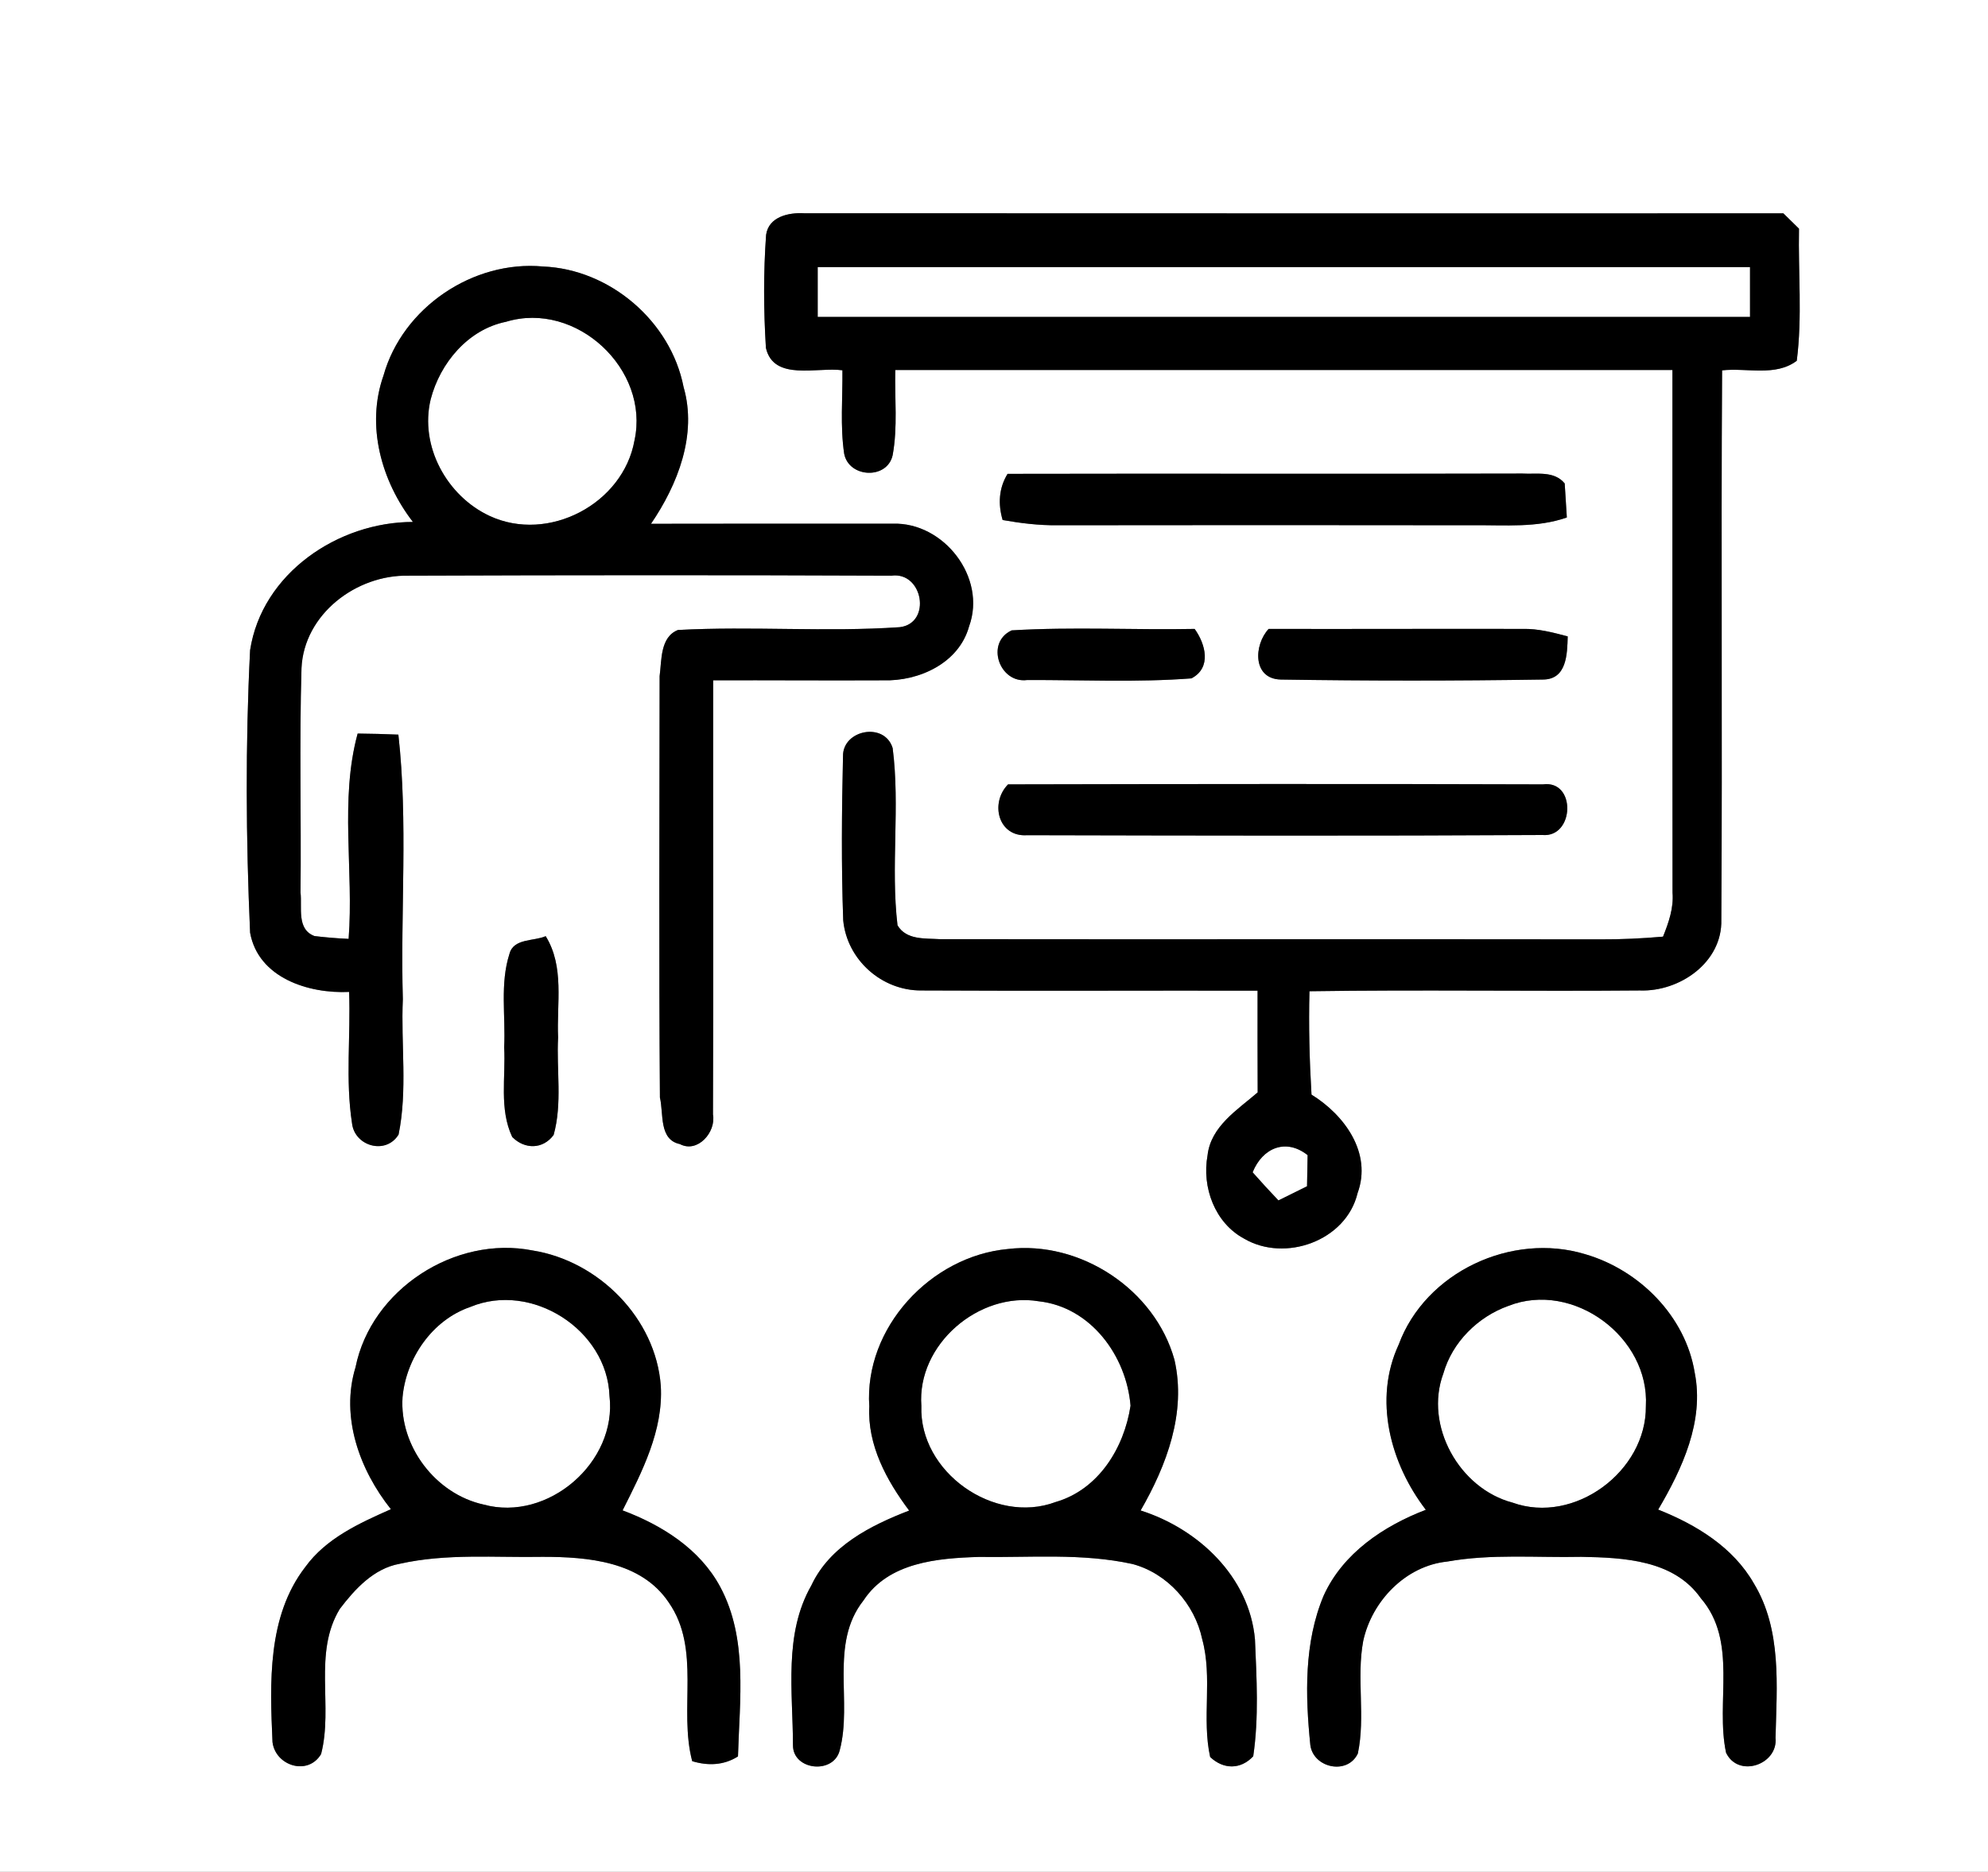
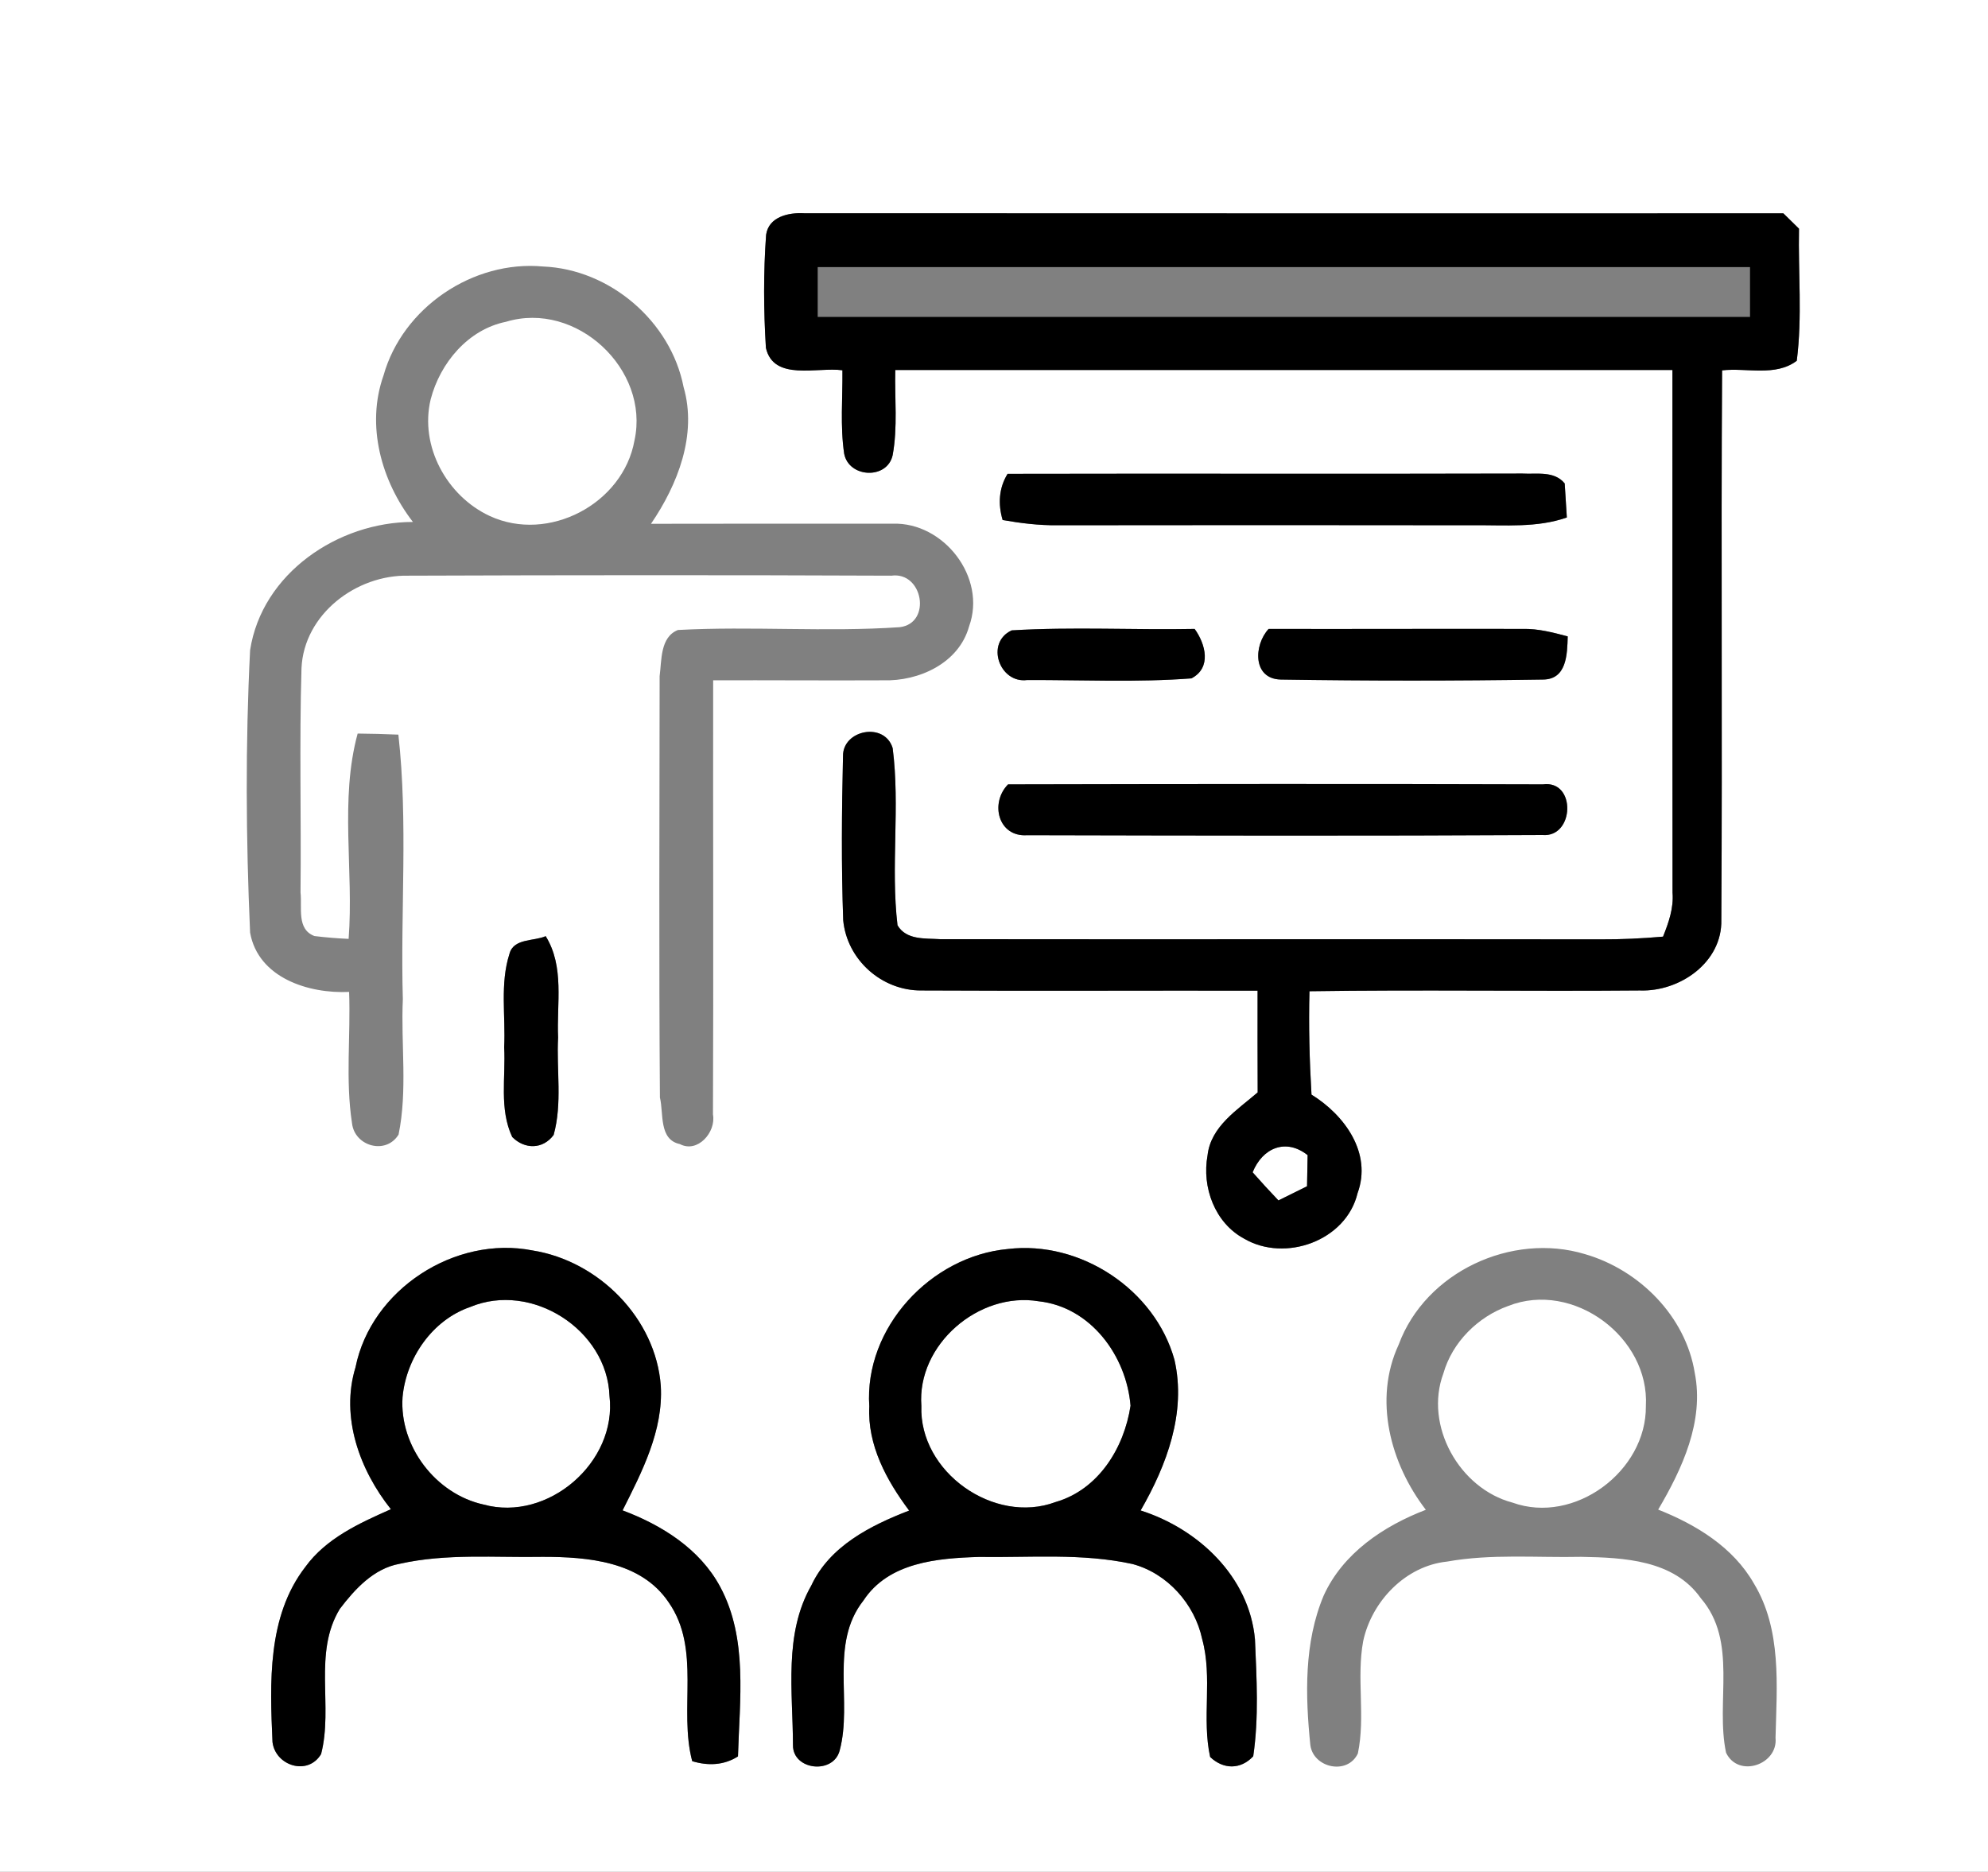
<svg xmlns="http://www.w3.org/2000/svg" width="205pt" height="193pt" viewBox="0 0 205 193" version="1.1">
  <rect x="0" y="0" width="205" height="193" fill="#808080" stroke="none" />
  <g id="#ffffffff">
    <path fill="#ffffff" opacity="1.00" d=" M 0.00 0.00 L 205.00 0.00 L 205.00 193.00 L 0.00 193.00 L 0.00 0.00 M 79.00 24.21 C 78.72 28.08 78.74 32.00 78.98 35.87 C 79.77 39.34 84.29 37.82 86.87 38.18 C 86.90 41.04 86.63 43.94 87.05 46.78 C 87.53 49.29 91.50 49.47 92.05 46.93 C 92.58 44.04 92.25 41.07 92.32 38.15 C 119.03 38.15 145.75 38.15 172.46 38.15 C 172.46 56.11 172.45 74.08 172.47 92.04 C 172.60 93.63 172.07 95.13 171.49 96.58 C 169.33 96.77 167.17 96.87 165.01 96.86 C 142.31 96.83 119.61 96.87 96.91 96.84 C 95.38 96.74 93.46 96.95 92.55 95.41 C 91.83 89.36 92.83 83.19 92.05 77.14 C 91.21 74.40 86.89 75.26 86.93 77.97 C 86.80 83.60 86.75 89.25 86.95 94.88 C 87.33 98.96 90.92 102.16 95.01 102.13 C 106.56 102.19 118.12 102.13 129.68 102.15 C 129.68 105.65 129.67 109.14 129.69 112.64 C 127.61 114.44 124.85 116.14 124.52 119.14 C 123.92 122.41 125.27 126.10 128.29 127.72 C 132.52 130.20 138.82 127.94 139.99 123.03 C 141.51 118.88 138.63 114.96 135.24 112.87 C 135.03 109.32 134.94 105.77 135.03 102.21 C 146.39 102.04 157.75 102.23 169.10 102.13 C 173.21 102.28 177.62 99.23 177.50 94.83 C 177.62 75.95 177.46 57.07 177.58 38.19 C 180.12 37.90 183.09 38.86 185.28 37.20 C 185.86 32.69 185.42 28.11 185.51 23.58 C 185.11 23.18 184.30 22.39 183.90 22.00 C 150.24 22.00 116.58 22.01 82.92 21.99 C 81.33 21.90 79.27 22.34 79.00 24.21 M 39.55 38.71 C 37.72 43.87 39.32 49.60 42.58 53.82 C 34.85 53.82 27.01 59.13 25.79 67.04 C 25.30 76.74 25.36 86.47 25.79 96.17 C 26.63 100.84 31.83 102.48 36.00 102.28 C 36.17 106.79 35.61 111.36 36.30 115.82 C 36.56 118.19 39.79 119.12 41.10 116.99 C 42.04 112.41 41.33 107.67 41.54 103.03 C 41.28 93.94 42.09 84.80 41.08 75.75 C 39.68 75.69 38.28 75.65 36.88 75.64 C 35.01 82.51 36.49 89.77 35.95 96.81 C 34.77 96.76 33.60 96.66 32.43 96.52 C 30.56 95.82 31.17 93.57 30.99 92.03 C 31.07 84.32 30.86 76.60 31.09 68.90 C 31.34 63.33 36.75 59.24 42.12 59.36 C 58.72 59.30 75.32 59.29 91.92 59.36 C 95.18 58.91 96.10 64.26 92.79 64.67 C 85.19 65.19 77.53 64.55 69.91 64.96 C 68.06 65.69 68.24 68.09 68.02 69.72 C 68.01 84.20 67.94 98.69 68.05 113.17 C 68.45 114.82 67.92 117.51 70.11 117.97 C 71.92 118.94 73.86 116.75 73.52 114.92 C 73.58 100.00 73.52 85.07 73.54 70.15 C 79.39 70.13 85.23 70.18 91.08 70.15 C 94.76 70.26 98.88 68.39 99.93 64.59 C 101.77 59.55 97.32 53.83 92.07 54.00 C 83.76 53.99 75.45 54.00 67.13 54.01 C 69.89 49.96 71.91 44.82 70.49 39.91 C 69.17 33.13 62.89 27.76 56.00 27.48 C 48.78 26.81 41.52 31.71 39.55 38.71 M 103.90 48.86 C 102.99 50.34 102.91 51.99 103.39 53.62 C 105.25 53.95 107.13 54.18 109.02 54.16 C 123.36 54.14 137.69 54.14 152.02 54.16 C 155.21 54.13 158.49 54.44 161.57 53.36 C 161.51 52.48 161.40 50.73 161.35 49.85 C 160.26 48.52 158.48 48.92 156.99 48.83 C 139.29 48.88 121.60 48.82 103.90 48.86 M 104.32 65.00 C 101.58 66.27 103.06 70.50 105.92 70.12 C 111.56 70.10 117.24 70.38 122.86 69.95 C 124.97 68.85 124.31 66.40 123.19 64.85 C 116.90 64.97 110.60 64.62 104.32 65.00 M 132.07 70.07 C 141.07 70.21 150.08 70.21 159.08 70.07 C 161.57 70.08 161.61 67.46 161.66 65.62 C 160.14 65.22 158.61 64.81 157.02 64.85 C 148.29 64.83 139.56 64.87 130.82 64.85 C 129.28 66.51 129.15 70.00 132.07 70.07 M 103.95 80.88 C 102.07 82.78 102.91 86.33 105.92 86.12 C 123.63 86.16 141.35 86.20 159.06 86.10 C 162.36 86.38 162.56 80.41 159.10 80.88 C 140.71 80.82 122.33 80.84 103.95 80.88 M 52.54 98.34 C 51.54 101.44 52.15 104.77 51.99 107.98 C 52.16 111.06 51.46 114.35 52.82 117.24 C 54.10 118.53 55.98 118.53 57.09 117.03 C 58.00 113.77 57.37 110.31 57.55 106.98 C 57.39 103.48 58.23 99.69 56.27 96.53 C 55.08 97.07 52.97 96.73 52.54 98.34 M 36.66 140.99 C 35.09 146.11 37.09 151.58 40.31 155.62 C 37.06 157.06 33.63 158.61 31.48 161.58 C 27.55 166.67 27.83 173.54 28.10 179.63 C 28.40 182.08 31.75 183.15 33.11 180.87 C 34.38 175.97 32.27 170.45 35.04 165.90 C 36.60 163.85 38.54 161.73 41.20 161.25 C 46.05 160.16 51.05 160.62 55.97 160.53 C 60.62 160.53 66.11 160.99 68.95 165.22 C 72.33 170.06 69.96 176.22 71.38 181.60 C 73.00 182.09 74.63 182.04 76.10 181.11 C 76.26 175.28 77.14 168.98 74.27 163.63 C 72.17 159.71 68.25 157.26 64.20 155.74 C 66.21 151.75 68.41 147.50 68.14 142.90 C 67.63 135.94 61.73 130.02 54.92 128.94 C 46.92 127.36 38.27 132.96 36.66 140.99 M 89.64 145.01 C 89.44 149.02 91.42 152.65 93.75 155.76 C 89.76 157.30 85.56 159.42 83.66 163.49 C 80.80 168.49 81.76 174.45 81.77 179.95 C 81.75 182.55 85.96 183.00 86.59 180.48 C 87.93 175.47 85.51 169.50 89.04 165.03 C 91.63 161.09 96.66 160.67 100.95 160.54 C 106.22 160.62 111.57 160.13 116.78 161.27 C 120.38 162.23 123.20 165.40 123.97 169.02 C 125.06 173.00 123.91 177.18 124.79 181.17 C 126.15 182.46 127.92 182.49 129.23 181.10 C 129.82 177.12 129.58 173.04 129.41 169.04 C 128.83 162.58 123.56 157.64 117.62 155.75 C 120.31 151.08 122.35 145.66 121.11 140.22 C 119.10 132.96 111.40 127.89 103.93 128.79 C 95.98 129.52 89.10 136.91 89.64 145.01 M 144.23 138.65 C 141.60 144.31 143.37 150.92 147.03 155.68 C 142.67 157.35 138.47 160.16 136.49 164.54 C 134.46 169.38 134.60 174.81 135.12 179.94 C 135.43 182.30 138.95 183.07 140.02 180.81 C 140.82 177.00 139.86 173.05 140.57 169.22 C 141.45 165.11 144.94 161.46 149.22 161.02 C 153.79 160.20 158.45 160.63 163.06 160.53 C 167.44 160.61 172.60 160.84 175.38 164.79 C 179.25 169.27 176.87 175.47 177.99 180.73 C 179.26 183.38 183.37 181.95 183.09 179.19 C 183.22 173.85 183.75 168.05 180.86 163.28 C 178.72 159.53 174.90 157.21 170.99 155.66 C 173.47 151.45 175.75 146.55 174.76 141.56 C 173.82 135.72 169.04 130.94 163.45 129.32 C 155.89 127.03 146.99 131.16 144.23 138.65 Z" />
-     <path fill="#ffffff" opacity="1.00" d=" M 84.32 32.68 C 84.32 30.97 84.32 29.25 84.32 27.54 C 116.37 27.54 148.41 27.54 180.46 27.54 C 180.46 29.25 180.46 30.97 180.46 32.68 C 148.41 32.68 116.37 32.68 84.32 32.68 Z" />
    <path fill="#ffffff" opacity="1.00" d=" M 52.18 33.18 C 59.43 30.98 67.02 38.10 65.43 45.40 C 64.27 51.95 56.55 56.02 50.49 53.20 C 46.08 51.15 43.25 46.00 44.41 41.18 C 45.38 37.43 48.27 33.97 52.18 33.18 Z" />
    <path fill="#ffffff" opacity="1.00" d=" M 129.17 120.88 C 130.18 118.37 132.59 117.33 134.84 119.11 C 134.82 120.18 134.80 121.25 134.78 122.32 C 134.04 122.69 132.56 123.42 131.83 123.78 C 130.92 122.83 130.04 121.86 129.17 120.88 Z" />
    <path fill="#ffffff" opacity="1.00" d=" M 48.48 134.77 C 54.80 132.12 62.61 137.10 62.85 143.94 C 63.66 150.77 56.50 156.96 49.87 155.14 C 44.93 154.06 41.17 149.13 41.51 144.07 C 41.88 140.03 44.58 136.11 48.48 134.77 Z" />
    <path fill="#ffffff" opacity="1.00" d=" M 95.01 144.97 C 94.53 138.64 100.95 133.15 107.12 134.18 C 112.47 134.77 116.16 139.80 116.58 144.95 C 115.92 149.30 113.28 153.60 108.85 154.88 C 102.52 157.25 94.76 151.79 95.01 144.97 Z" />
    <path fill="#ffffff" opacity="1.00" d=" M 155.53 134.66 C 162.22 132.02 170.12 137.89 169.72 144.99 C 169.79 151.70 162.35 157.24 155.97 154.94 C 150.49 153.50 146.84 146.99 148.84 141.62 C 149.76 138.39 152.40 135.78 155.53 134.66 Z" />
  </g>
  <g id="#000000ff">
    <path fill="#000000" opacity="1.00" d=" M 79.00 24.21 C 79.27 22.34 81.33 21.90 82.92 21.99 C 116.58 22.01 150.24 22.00 183.90 22.00 C 184.30 22.39 185.11 23.18 185.51 23.58 C 185.42 28.11 185.86 32.69 185.28 37.20 C 183.09 38.86 180.12 37.90 177.58 38.19 C 177.46 57.07 177.62 75.95 177.50 94.83 C 177.62 99.23 173.21 102.28 169.10 102.13 C 157.75 102.23 146.39 102.04 135.03 102.21 C 134.94 105.77 135.03 109.32 135.24 112.87 C 138.63 114.96 141.51 118.88 139.99 123.03 C 138.82 127.94 132.52 130.20 128.29 127.72 C 125.27 126.10 123.92 122.41 124.52 119.14 C 124.85 116.14 127.61 114.44 129.69 112.64 C 129.67 109.14 129.68 105.65 129.68 102.15 C 118.12 102.13 106.56 102.19 95.01 102.13 C 90.92 102.16 87.33 98.96 86.95 94.88 C 86.75 89.25 86.80 83.60 86.93 77.97 C 86.89 75.26 91.21 74.40 92.05 77.14 C 92.83 83.19 91.83 89.36 92.55 95.41 C 93.46 96.95 95.38 96.74 96.91 96.84 C 119.61 96.87 142.31 96.83 165.01 96.86 C 167.17 96.87 169.33 96.77 171.49 96.58 C 172.07 95.13 172.60 93.63 172.47 92.04 C 172.45 74.08 172.46 56.11 172.46 38.15 C 145.75 38.15 119.03 38.15 92.32 38.15 C 92.25 41.07 92.58 44.04 92.05 46.93 C 91.50 49.47 87.53 49.29 87.05 46.78 C 86.63 43.94 86.90 41.04 86.87 38.18 C 84.29 37.82 79.77 39.34 78.98 35.87 C 78.74 32.00 78.72 28.08 79.00 24.21 M 84.32 32.68 C 116.37 32.68 148.41 32.68 180.46 32.68 C 180.46 30.97 180.46 29.25 180.46 27.54 C 148.41 27.54 116.37 27.54 84.32 27.54 C 84.32 29.25 84.32 30.97 84.32 32.68 M 129.17 120.88 C 130.04 121.86 130.92 122.83 131.83 123.78 C 132.56 123.42 134.04 122.69 134.78 122.32 C 134.80 121.25 134.82 120.18 134.84 119.11 C 132.59 117.33 130.18 118.37 129.17 120.88 Z" />
-     <path fill="#000000" opacity="1.00" d=" M 39.55 38.71 C 41.52 31.71 48.78 26.81 56.00 27.48 C 62.89 27.76 69.17 33.13 70.49 39.91 C 71.91 44.82 69.89 49.96 67.13 54.01 C 75.45 54.00 83.76 53.99 92.07 54.00 C 97.32 53.83 101.77 59.55 99.93 64.59 C 98.88 68.39 94.76 70.26 91.08 70.15 C 85.23 70.18 79.39 70.13 73.54 70.15 C 73.52 85.07 73.58 100.00 73.52 114.92 C 73.86 116.75 71.92 118.94 70.11 117.97 C 67.92 117.51 68.45 114.82 68.05 113.17 C 67.94 98.69 68.01 84.20 68.02 69.72 C 68.24 68.09 68.06 65.69 69.91 64.96 C 77.53 64.55 85.19 65.19 92.79 64.67 C 96.10 64.26 95.18 58.91 91.92 59.36 C 75.32 59.29 58.72 59.30 42.12 59.36 C 36.75 59.24 31.34 63.33 31.09 68.90 C 30.86 76.60 31.07 84.32 30.99 92.03 C 31.17 93.57 30.56 95.82 32.43 96.52 C 33.60 96.66 34.77 96.76 35.95 96.81 C 36.49 89.77 35.01 82.51 36.88 75.64 C 38.28 75.65 39.68 75.69 41.08 75.75 C 42.09 84.80 41.28 93.94 41.54 103.03 C 41.33 107.67 42.04 112.41 41.10 116.99 C 39.79 119.12 36.56 118.19 36.30 115.82 C 35.61 111.36 36.17 106.79 36.00 102.28 C 31.83 102.48 26.63 100.84 25.79 96.17 C 25.36 86.47 25.30 76.74 25.79 67.04 C 27.01 59.13 34.85 53.82 42.58 53.82 C 39.32 49.60 37.72 43.87 39.55 38.71 M 52.18 33.18 C 48.27 33.97 45.38 37.43 44.41 41.18 C 43.25 46.00 46.08 51.15 50.49 53.20 C 56.55 56.02 64.27 51.95 65.43 45.40 C 67.02 38.10 59.43 30.98 52.18 33.18 Z" />
    <path fill="#000000" opacity="1.00" d=" M 103.90 48.86 C 121.60 48.82 139.29 48.88 156.99 48.83 C 158.48 48.92 160.26 48.52 161.35 49.85 C 161.40 50.73 161.51 52.48 161.57 53.36 C 158.49 54.44 155.21 54.13 152.02 54.16 C 137.69 54.14 123.36 54.14 109.02 54.16 C 107.13 54.18 105.25 53.95 103.39 53.62 C 102.91 51.99 102.99 50.34 103.90 48.86 Z" />
    <path fill="#000000" opacity="1.00" d=" M 104.32 65.00 C 110.60 64.62 116.90 64.97 123.19 64.85 C 124.31 66.40 124.97 68.85 122.86 69.95 C 117.24 70.38 111.56 70.10 105.92 70.12 C 103.06 70.50 101.58 66.27 104.32 65.00 Z" />
    <path fill="#000000" opacity="1.00" d=" M 132.07 70.07 C 129.15 70.00 129.28 66.51 130.82 64.85 C 139.56 64.87 148.29 64.83 157.02 64.85 C 158.61 64.81 160.14 65.22 161.66 65.62 C 161.61 67.46 161.57 70.08 159.08 70.07 C 150.08 70.21 141.07 70.21 132.07 70.07 Z" />
    <path fill="#000000" opacity="1.00" d=" M 103.95 80.88 C 122.33 80.84 140.71 80.82 159.10 80.88 C 162.56 80.41 162.36 86.38 159.06 86.10 C 141.35 86.20 123.63 86.16 105.92 86.12 C 102.91 86.33 102.07 82.78 103.95 80.88 Z" />
    <path fill="#000000" opacity="1.00" d=" M 52.54 98.34 C 52.97 96.73 55.08 97.07 56.27 96.53 C 58.23 99.69 57.39 103.48 57.55 106.98 C 57.37 110.31 58.00 113.77 57.09 117.03 C 55.98 118.53 54.10 118.53 52.82 117.24 C 51.46 114.35 52.16 111.06 51.99 107.98 C 52.15 104.77 51.54 101.44 52.54 98.34 Z" />
    <path fill="#000000" opacity="1.00" d=" M 36.66 140.99 C 38.27 132.96 46.92 127.36 54.92 128.94 C 61.73 130.02 67.63 135.94 68.14 142.90 C 68.41 147.50 66.21 151.75 64.20 155.74 C 68.25 157.26 72.17 159.71 74.27 163.63 C 77.14 168.98 76.26 175.28 76.10 181.11 C 74.63 182.04 73.00 182.09 71.38 181.60 C 69.96 176.22 72.33 170.06 68.95 165.22 C 66.11 160.99 60.62 160.53 55.97 160.53 C 51.05 160.62 46.05 160.16 41.20 161.25 C 38.54 161.73 36.60 163.85 35.04 165.90 C 32.27 170.45 34.38 175.97 33.11 180.87 C 31.75 183.15 28.40 182.08 28.10 179.63 C 27.83 173.54 27.55 166.67 31.48 161.58 C 33.63 158.61 37.06 157.06 40.31 155.62 C 37.09 151.58 35.09 146.11 36.66 140.99 M 48.48 134.77 C 44.58 136.11 41.88 140.03 41.51 144.07 C 41.17 149.13 44.93 154.06 49.87 155.14 C 56.50 156.96 63.66 150.77 62.85 143.94 C 62.61 137.10 54.80 132.12 48.48 134.77 Z" />
    <path fill="#000000" opacity="1.00" d=" M 89.64 145.01 C 89.10 136.91 95.98 129.52 103.93 128.79 C 111.40 127.89 119.10 132.96 121.11 140.22 C 122.35 145.66 120.31 151.08 117.62 155.75 C 123.56 157.64 128.83 162.58 129.41 169.04 C 129.58 173.04 129.82 177.12 129.23 181.10 C 127.92 182.49 126.15 182.46 124.79 181.17 C 123.91 177.18 125.06 173.00 123.97 169.02 C 123.20 165.40 120.38 162.23 116.78 161.27 C 111.57 160.13 106.22 160.62 100.95 160.54 C 96.66 160.67 91.63 161.09 89.04 165.03 C 85.51 169.50 87.93 175.47 86.59 180.48 C 85.96 183.00 81.75 182.55 81.77 179.95 C 81.76 174.45 80.80 168.49 83.66 163.49 C 85.56 159.42 89.76 157.30 93.75 155.76 C 91.42 152.65 89.44 149.02 89.64 145.01 M 95.01 144.97 C 94.76 151.79 102.52 157.25 108.85 154.88 C 113.28 153.60 115.92 149.30 116.58 144.95 C 116.16 139.80 112.47 134.77 107.12 134.18 C 100.95 133.15 94.53 138.64 95.01 144.97 Z" />
-     <path fill="#000000" opacity="1.00" d=" M 144.23 138.65 C 146.99 131.16 155.89 127.03 163.45 129.32 C 169.04 130.94 173.82 135.72 174.76 141.56 C 175.75 146.55 173.47 151.45 170.99 155.66 C 174.90 157.21 178.72 159.53 180.86 163.28 C 183.75 168.05 183.22 173.85 183.09 179.19 C 183.37 181.95 179.26 183.38 177.99 180.73 C 176.87 175.47 179.25 169.27 175.38 164.79 C 172.60 160.84 167.44 160.61 163.06 160.53 C 158.45 160.63 153.79 160.20 149.22 161.02 C 144.94 161.46 141.45 165.11 140.57 169.22 C 139.86 173.05 140.82 177.00 140.02 180.81 C 138.95 183.07 135.43 182.30 135.12 179.94 C 134.60 174.81 134.46 169.38 136.49 164.54 C 138.47 160.16 142.67 157.35 147.03 155.68 C 143.37 150.92 141.60 144.31 144.23 138.65 M 155.53 134.66 C 152.40 135.78 149.76 138.39 148.84 141.62 C 146.84 146.99 150.49 153.50 155.97 154.94 C 162.35 157.24 169.79 151.70 169.72 144.99 C 170.12 137.89 162.22 132.02 155.53 134.66 Z" />
  </g>
</svg>